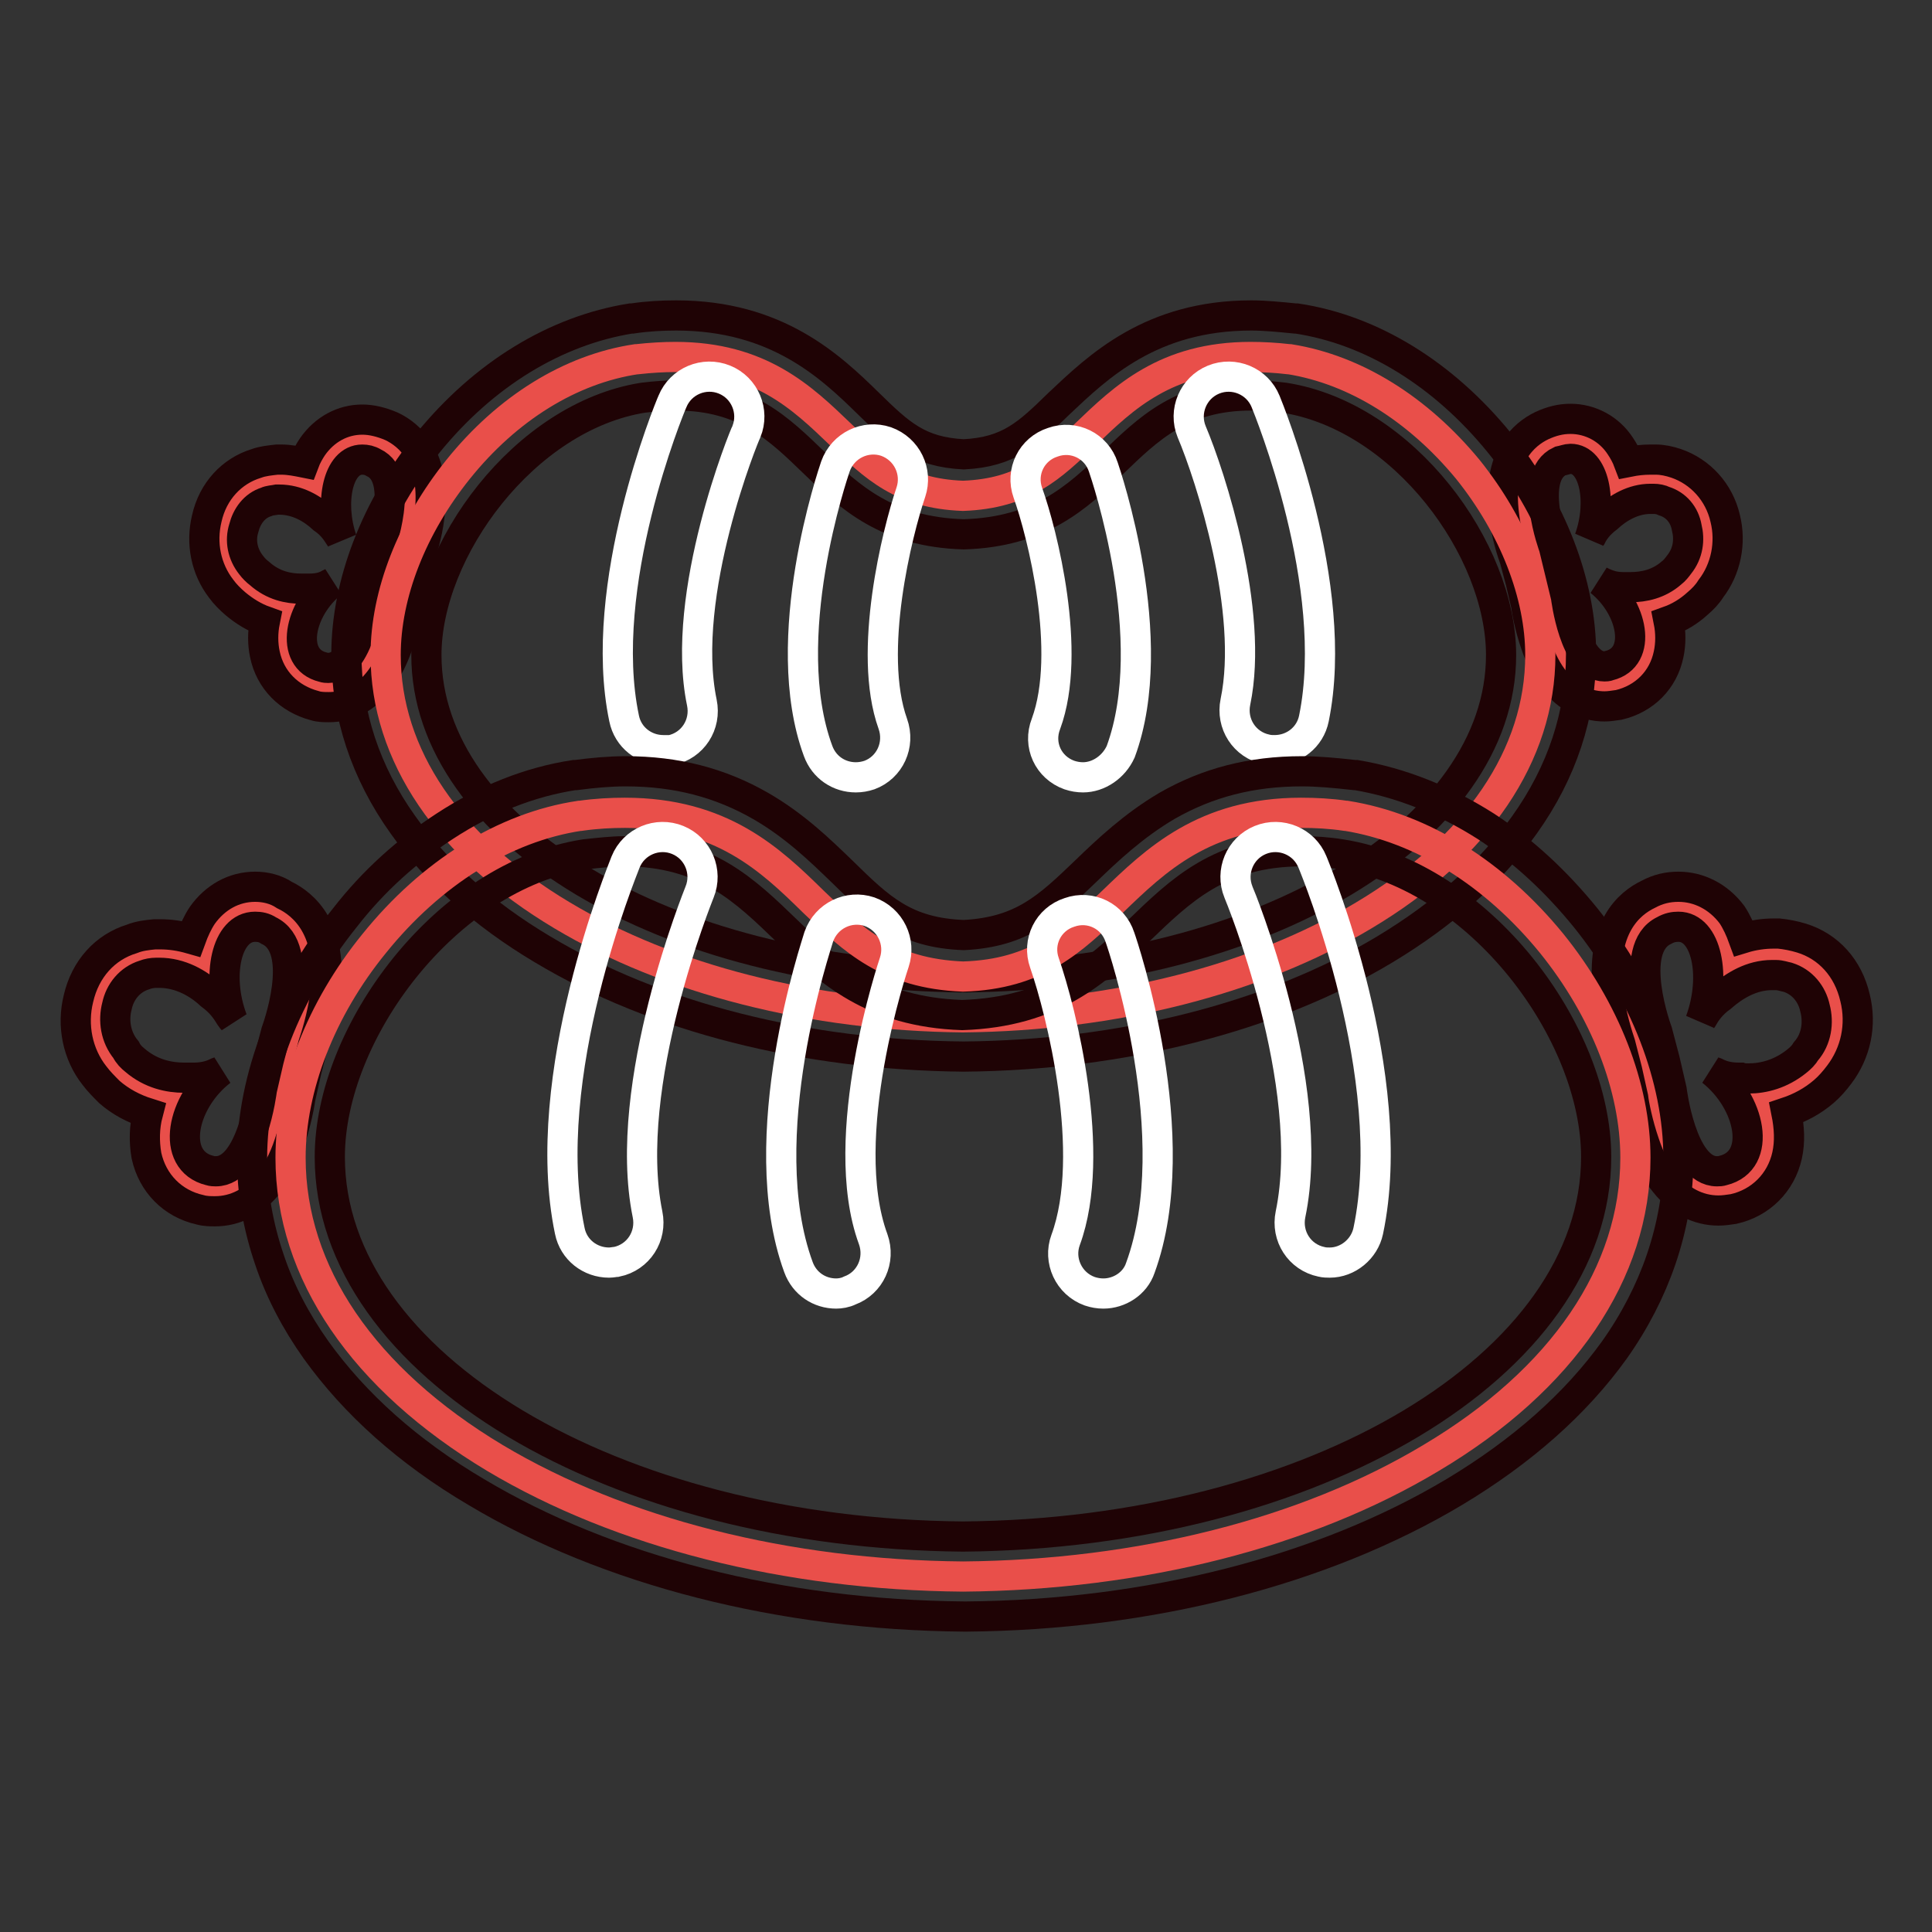
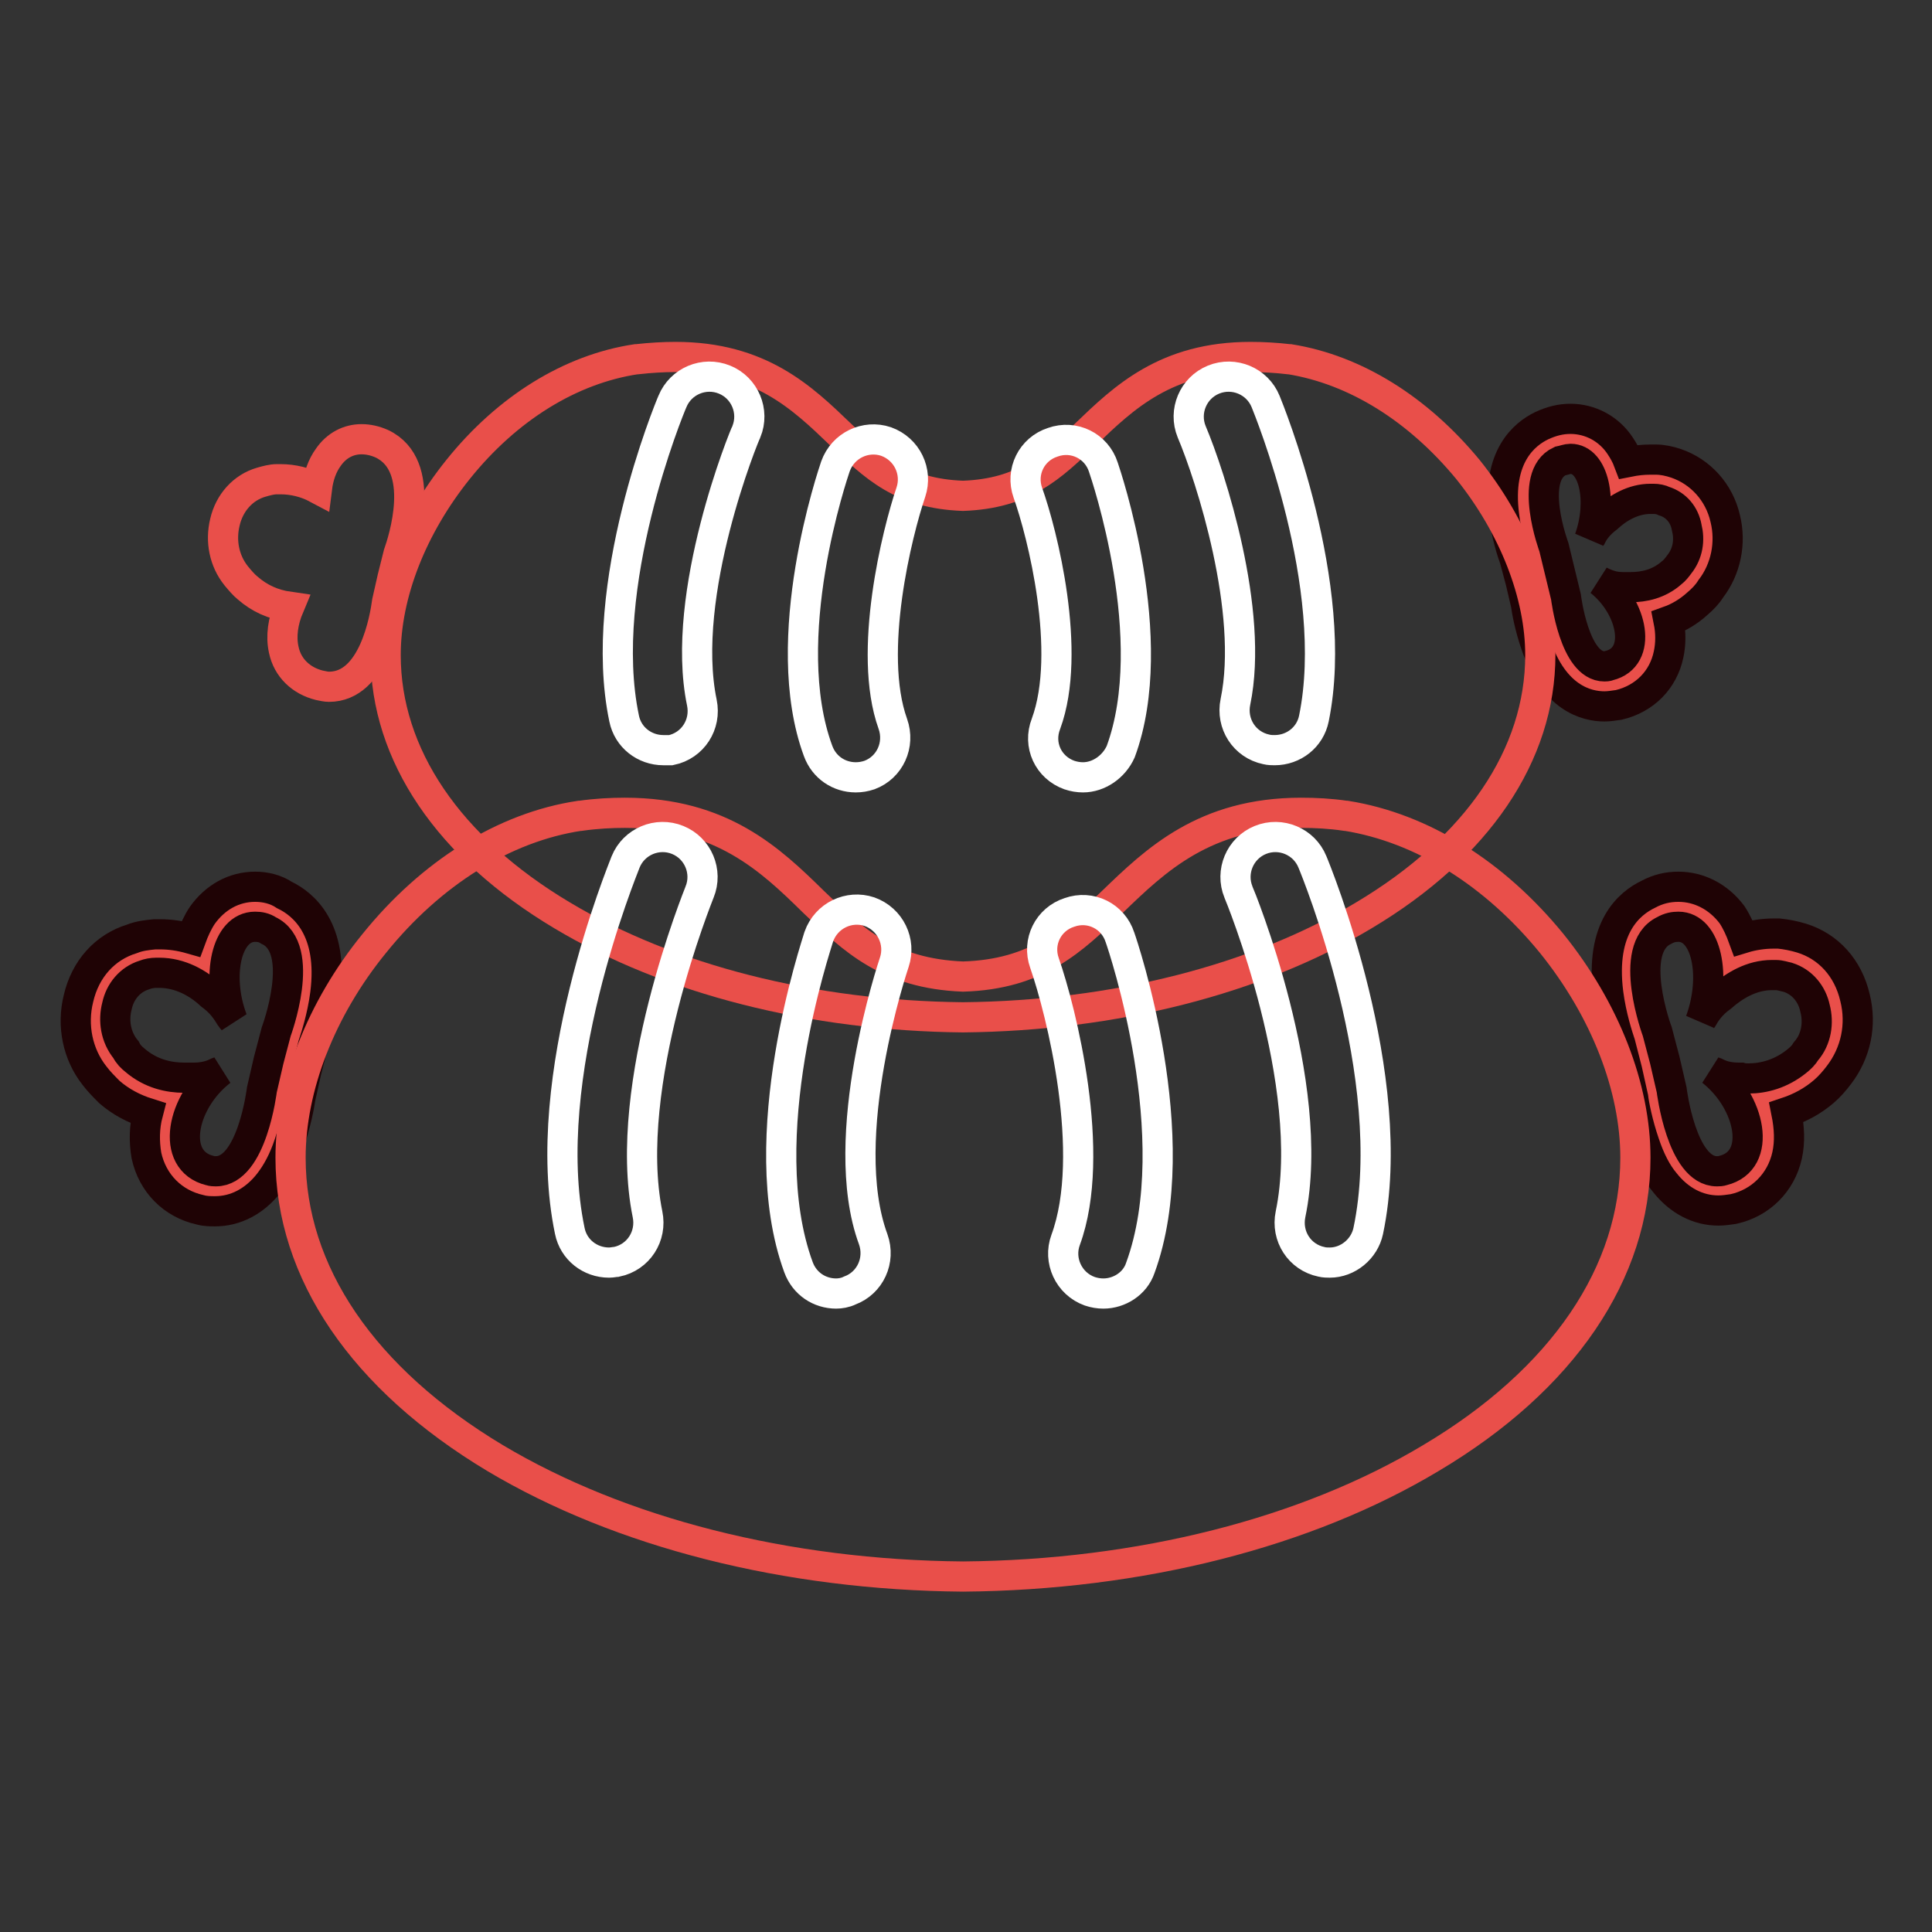
<svg xmlns="http://www.w3.org/2000/svg" version="1.1" x="0px" y="0px" viewBox="0 0 256 256" enable-background="new 0 0 256 256" xml:space="preserve">
  <rect x="0" y="0" width="256" height="256" fill="#333333" stroke="none" />
  <g>
    <path stroke-width="4" fill-opacity="0" stroke="#e94f4a" d="M43.6,91c-0.4,0-0.8-0.1-1.3-0.2c-2.4-0.6-4.2-2.3-4.7-4.7c-0.4-1.8-0.1-3.8,0.7-5.7 c-2.1-0.3-3.9-1.1-5.5-2.5c-0.5-0.4-1-1-1.5-1.6c-1.6-2-2.1-4.6-1.5-7.1c0.6-2.6,2.4-4.6,4.8-5.3c0.7-0.2,1.4-0.4,2.1-0.4h0.5 c1.6,0,3.3,0.4,4.8,1.2c0.2-1.6,0.7-3,1.5-4.1c1.1-1.6,2.7-2.4,4.4-2.4c0.9,0,1.8,0.2,2.7,0.6c6.1,2.9,2.8,12.9,2.2,14.6L52,76.6 l-0.7,3.1C51,81.9,49.5,91,43.6,91z" />
-     <path stroke-width="4" fill-opacity="0" stroke="#1f0305" d="M48,60.9c0.5,0,1,0.1,1.5,0.4c4.3,2,0.8,11.4,0.8,11.4L49.5,76l-0.8,3.3c0,0-1.1,9.2-5.2,9.2 c-0.2,0-0.4,0-0.7-0.1c-4.5-1.1-3.2-7.7,1.2-11.2l-0.4,0.2c-0.5,0.3-1.3,0.6-2.6,0.6h-0.3c-0.3,0-0.5,0-0.8,0c-1.7,0-3.7-0.4-5.5-2 c-0.4-0.3-0.8-0.7-1.1-1.1c-1.2-1.5-1.5-3.3-1-4.9c0.4-1.6,1.4-3,3-3.5c0.4-0.2,0.9-0.2,1.4-0.3h0.3c2.4,0,4.4,1.2,5.8,2.5 c1.3,0.9,1.8,1.8,2.2,2.4c0.2,0.2,0.3,0.4,0.3,0.4C43.6,66.5,44.8,60.9,48,60.9 M48,55.6c-2.6,0-5,1.3-6.6,3.6 c-0.4,0.6-0.8,1.3-1.1,2.1c-1-0.2-2-0.4-3-0.4c-0.2,0-0.4,0-0.6,0c-0.9,0.1-1.9,0.2-2.7,0.5c-3.3,1-5.8,3.7-6.6,7.3 c-0.8,3.3-0.1,6.7,1.9,9.3c0.5,0.7,1.2,1.4,1.9,2c1.2,1,2.5,1.8,3.9,2.3c-0.3,1.5-0.3,3,0,4.4c0.7,3.4,3.2,5.9,6.6,6.8 c0.6,0.2,1.3,0.2,1.9,0.2c2.4,0,6.6-1.1,9.1-8.2c0.8-2.3,1.2-4.5,1.3-5.3l0.7-3l0.8-3c0.3-0.8,1.1-3.2,1.4-5.8 c1-7.8-2.7-10.8-5-11.9C50.5,55.9,49.2,55.6,48,55.6z" />
    <path stroke-width="4" fill-opacity="0" stroke="#e94f4a" d="M212.6,91c-5.9,0-7.4-9.1-7.7-11.3l-0.7-3.1l-0.8-3.1c-0.6-1.7-3.9-11.7,2.2-14.6c0.9-0.4,1.8-0.6,2.6-0.6 c1.7,0,3.3,0.8,4.4,2.4c0.8,1.1,1.3,2.5,1.5,4.1c1.5-0.8,3.1-1.2,4.7-1.2c0.2,0,0.3,0,0.5,0c0.7,0,1.4,0.2,2,0.4 c2.4,0.7,4.2,2.7,4.8,5.3c0.6,2.5,0.1,5.1-1.5,7.1c-0.4,0.6-0.9,1.1-1.4,1.6c-1.6,1.3-3.4,2.1-5.5,2.4c0.8,2,1.1,4,0.7,5.7 c-0.5,2.4-2.2,4.1-4.6,4.7C213.4,90.9,213,91,212.6,91L212.6,91z" />
    <path stroke-width="4" fill-opacity="0" stroke="#1f0305" d="M208.1,60.8c3.1,0,4.3,5.6,2.5,10.6c0,0,0.1-0.2,0.3-0.4c0.3-0.6,0.9-1.5,2.1-2.4c1.4-1.3,3.4-2.5,5.7-2.5 h0.4c0.5,0,1,0.1,1.4,0.3c1.6,0.5,2.7,1.8,3,3.5c0.4,1.6,0.2,3.4-1,4.9c-0.3,0.4-0.6,0.8-1,1.1c-1.7,1.5-3.7,1.9-5.4,1.9 c-0.3,0-0.6,0-0.8,0H215c-1.3,0-2.1-0.4-2.6-0.6l-0.4-0.2c4.4,3.5,5.7,10.1,1.2,11.2c-0.2,0.1-0.5,0.1-0.6,0.1 c-4,0-5.1-9.2-5.1-9.2l-0.8-3.3l-0.8-3.3c0,0-3.5-9.4,0.8-11.4C207.2,61,207.7,60.8,208.1,60.8 M208.1,55.5 C208.1,55.5,208.1,55.5,208.1,55.5c-1.3,0-2.5,0.3-3.8,0.9c-2.3,1.1-6,4.1-5,11.9c0.3,2.6,1.1,5,1.4,5.8l0.8,3l0.7,3 c0.1,0.8,0.5,3,1.3,5.3c2.4,7.1,6.7,8.2,9.1,8.2c0.6,0,1.2-0.1,1.9-0.2c3.4-0.8,5.9-3.3,6.6-6.7c0.3-1.4,0.3-2.9,0-4.4 c1.4-0.5,2.7-1.3,3.8-2.3c0.7-0.6,1.3-1.2,1.8-2c2-2.6,2.7-6.1,1.9-9.3c-0.8-3.5-3.3-6.2-6.5-7.3c-0.9-0.3-1.8-0.5-2.7-0.5 c-0.2,0-0.5,0-0.7,0c-1,0-1.9,0.1-2.9,0.3c-0.3-0.8-0.7-1.5-1.1-2.1C213.2,56.8,210.7,55.5,208.1,55.5L208.1,55.5z" />
    <path stroke-width="4" fill-opacity="0" stroke="#e94f4a" d="M127.6,134.8c-20-0.2-38.9-5-53.1-13.5c-15.1-9-23.4-21.3-23.4-34.5c0-8.1,3.5-17,9.6-24.6 c6.5-8.1,14.9-13.3,23.6-14.6c0,0,0.1,0,0.1,0c1.8-0.2,3.5-0.3,5.1-0.3c11.2,0,16.8,5.4,21.8,10.2c4.6,4.4,8.2,7.9,16.3,8.2 c8.1-0.3,11.7-3.8,16.3-8.2c5-4.8,10.6-10.2,21.8-10.2c1.6,0,3.4,0.1,5.1,0.3c0,0,0.1,0,0.1,0c8.7,1.4,17,6.6,23.6,14.6 c6.1,7.6,9.6,16.6,9.6,24.6c0,13.2-8.3,25.5-23.4,34.5C166.5,129.8,147.7,134.6,127.6,134.8L127.6,134.8z" />
-     <path stroke-width="4" fill-opacity="0" stroke="#1f0305" d="M165.8,52.4c1.4,0,2.8,0.1,4.4,0.3c15.8,2.5,28.7,20.1,28.7,34.1c0,23.4-31.8,42.4-71.2,42.7 c-39.4-0.3-71.2-19.3-71.2-42.7c0-13.9,13-31.6,28.7-34.1c1.6-0.2,3.1-0.3,4.4-0.3c18.4,0,17.8,17.8,38.1,18.4 C147.9,70.2,147.4,52.4,165.8,52.4 M165.8,41.8c-13.3,0-20.3,6.8-25.5,11.7c-4.1,4-6.6,6.4-12.6,6.7c-6-0.3-8.5-2.7-12.6-6.7 c-5.1-5-12.2-11.7-25.5-11.7c-1.9,0-3.8,0.1-5.8,0.4c-0.1,0-0.2,0-0.2,0c-10,1.6-19.5,7.4-26.9,16.5c-6.9,8.5-10.8,18.7-10.8,28 c0,7.9,2.5,15.6,7.5,22.6c4.4,6.2,10.6,11.8,18.5,16.5c15,9,34.8,14,55.7,14.2h0.2c20.9-0.2,40.7-5.2,55.7-14.2 c7.8-4.7,14-10.2,18.5-16.5c5-7,7.5-14.7,7.5-22.6c0-9.3-3.9-19.5-10.8-28c-7.4-9.1-16.9-15-26.9-16.5c-0.1,0-0.2,0-0.2,0 C169.6,42,167.6,41.8,165.8,41.8L165.8,41.8z" />
    <path stroke-width="4" fill-opacity="0" stroke="#ffffff" d="M87.9,99.4c-2.5,0-4.7-1.7-5.2-4.2c-3.7-17.6,6-41.1,6.4-42c1.1-2.7,4.2-4,6.9-2.9c2.7,1.1,4,4.2,2.9,6.9 C98.7,57.5,90,78.7,93,93.1c0.6,2.9-1.2,5.7-4.1,6.3C88.6,99.4,88.2,99.4,87.9,99.4z M113.4,103c-2.2,0-4.2-1.3-5-3.5 c-5.5-14.9,2-36.8,2.3-37.7c1-2.8,4-4.2,6.7-3.3c2.8,1,4.2,4,3.3,6.7c-1.8,5.3-5.8,21.2-2.4,30.7c1,2.8-0.4,5.8-3.1,6.8 C114.6,102.9,114,103,113.4,103z M168.9,99.4c-0.3,0-0.7,0-1.1-0.1c-2.9-0.6-4.7-3.4-4.1-6.3c2.5-12-3.3-29.9-5.8-35.8 c-1.1-2.7,0.2-5.8,2.9-6.9c2.7-1.1,5.8,0.2,6.9,2.9c0.4,1,10,24.4,6.4,42C173.6,97.7,171.4,99.4,168.9,99.4z M143.5,103 c-0.6,0-1.2-0.1-1.8-0.3c-2.8-1-4.2-4-3.1-6.8c3.5-9.5-0.5-25.3-2.4-30.6c-1-2.8,0.5-5.8,3.3-6.7c2.8-1,5.8,0.5,6.7,3.3 c0.3,0.9,7.8,22.8,2.3,37.7C147.6,101.6,145.6,103,143.5,103z" />
    <path stroke-width="4" fill-opacity="0" stroke="#e94f4a" d="M28.6,157.8c-0.4,0-0.9-0.1-1.4-0.2c-2.7-0.6-4.6-2.5-5.2-5.2c-0.5-2.2,0-4.7,1.1-7c-2.6-0.2-5-1.2-6.9-2.9 c-0.6-0.5-1.2-1.1-1.6-1.7c-1.8-2.2-2.4-5.2-1.7-8c0.7-3,2.7-5.2,5.3-6c0.7-0.3,1.5-0.4,2.3-0.5c0.2,0,0.4,0,0.6,0 c2,0,4.1,0.6,6,1.7c0.2-2.1,0.7-3.9,1.7-5.3c1.2-1.7,2.9-2.7,4.8-2.7c1,0,2,0.2,2.9,0.7c6.9,3.3,3,14.7,2.4,16.6l-1,3.7l-0.9,3.7 C36.9,147.4,35.2,157.8,28.6,157.8z" />
    <path stroke-width="4" fill-opacity="0" stroke="#1f0305" d="M33.8,122.8c0.6,0,1.2,0.1,1.8,0.5c5.1,2.4,1,13.4,1,13.4l-1,3.8l-0.9,3.9c0,0-1.3,10.8-6.1,10.8 c-0.2,0-0.5,0-0.8-0.1c-5.3-1.3-3.8-9.1,1.5-13.2c0,0-0.2,0.1-0.5,0.2c-0.6,0.3-1.6,0.7-3.1,0.7h-0.3c-0.3,0-0.6,0-1,0 c-2,0-4.4-0.5-6.5-2.3c-0.5-0.4-0.9-0.8-1.2-1.4c-1.4-1.7-1.7-3.9-1.2-5.8c0.4-1.9,1.7-3.5,3.6-4.1c0.5-0.2,1.1-0.3,1.6-0.3h0.4 c2.8,0,5.2,1.4,6.8,2.9c1.5,1.1,2.1,2.1,2.6,2.9c0.2,0.3,0.3,0.4,0.3,0.4C28.6,129.3,30,122.8,33.8,122.8 M33.8,117.5 c-2.8,0-5.3,1.4-7,3.8c-0.6,0.9-1.1,2-1.5,3.1c-1.4-0.4-2.7-0.6-4.1-0.6c-0.2,0-0.5,0-0.7,0c-1,0.1-2,0.2-3,0.6 c-3.6,1.1-6.2,4-7.1,7.9c-0.9,3.6-0.1,7.4,2.1,10.2c0.6,0.8,1.3,1.5,2,2.2c1.5,1.3,3.2,2.2,5.1,2.8c-0.5,1.9-0.5,3.8-0.2,5.6 c0.8,3.7,3.5,6.4,7.1,7.2c0.7,0.2,1.4,0.2,2,0.2c2.7,0,5.2-1.3,7.1-3.7c1.1-1.4,2-3.1,2.7-5.2c0.9-2.7,1.4-5.3,1.5-6.1l0.8-3.6 l0.9-3.5c0.3-0.9,1.2-3.6,1.6-6.7c1.1-8.6-2.9-11.9-5.4-13.1C36.5,117.8,35.1,117.5,33.8,117.5z" />
    <path stroke-width="4" fill-opacity="0" stroke="#e94f4a" d="M227.6,157.8c-6.5,0-8.3-10.5-8.7-13l-0.9-3.7l-1-3.7c-0.7-1.9-4.5-13.4,2.3-16.6c1-0.5,2-0.7,2.9-0.7 c1.9,0,3.6,0.9,4.8,2.6c1,1.4,1.6,3.3,1.7,5.3c1.9-1.1,3.9-1.7,5.9-1.7c0.2,0,0.4,0,0.6,0c0.8,0.1,1.6,0.2,2.3,0.5 c2.7,0.8,4.6,3,5.3,6c0.7,2.8,0.1,5.7-1.6,8c-0.5,0.6-1,1.2-1.6,1.7c-1.9,1.6-4.2,2.6-6.8,2.8c1.1,2.4,1.6,4.9,1.1,7.1 c-0.6,2.6-2.5,4.5-5.1,5.1C228.5,157.7,228.1,157.8,227.6,157.8L227.6,157.8z" />
    <path stroke-width="4" fill-opacity="0" stroke="#1f0305" d="M222.4,122.8c3.7,0,5.1,6.5,2.9,12.5c0,0,0.1-0.2,0.3-0.4c0.4-0.7,1.1-1.8,2.5-2.8c1.7-1.5,4-2.9,6.7-2.9 h0.5c0.6,0,1.1,0.2,1.6,0.3c1.9,0.6,3.2,2.2,3.6,4.1c0.5,1.9,0.2,4.1-1.2,5.7c-0.3,0.5-0.7,0.9-1.2,1.3c-2.1,1.7-4.4,2.3-6.4,2.3 c-0.3,0-0.7,0-1-0.1h-0.3c-1.6,0-2.5-0.4-3.1-0.7c-0.3-0.1-0.5-0.2-0.5-0.2c5.2,4.1,6.8,11.9,1.5,13.2c-0.3,0.1-0.5,0.1-0.8,0.1 c-4.7,0-6-10.8-6-10.8l-0.9-3.9l-1-3.8c0,0-4.1-11,0.9-13.4C221.2,122.9,221.8,122.8,222.4,122.8 M222.4,117.5c-1.4,0-2.7,0.3-4,1 c-2.5,1.2-6.4,4.4-5.3,13.1c0.4,3.1,1.3,5.8,1.6,6.7l0.9,3.5l0.8,3.6c0.1,0.9,0.6,3.5,1.5,6.1c0.7,2.1,1.6,3.9,2.7,5.2 c1.9,2.4,4.4,3.7,7.1,3.7c0.7,0,1.3-0.1,2-0.2c3.6-0.8,6.3-3.5,7.1-7.1c0.4-1.8,0.3-3.7-0.1-5.7c1.8-0.6,3.5-1.5,5-2.8 c0.7-0.6,1.4-1.4,2-2.2c2.2-2.9,3-6.6,2.1-10.2c-0.9-3.9-3.5-6.8-7.1-7.9c-1-0.3-2-0.5-3-0.6c-0.2,0-0.5,0-0.7,0 c-1.3,0-2.7,0.2-4,0.6c-0.4-1.1-0.9-2.2-1.5-3.1C227.7,118.8,225.1,117.5,222.4,117.5L222.4,117.5z" />
    <path stroke-width="4" fill-opacity="0" stroke="#e94f4a" d="M127.6,208.9c-23.4-0.2-45.4-5.8-62-15.7c-17.5-10.5-27.1-24.6-27.1-39.8c0-9.3,4-19.7,11.1-28.4 c7.5-9.3,17.2-15.4,27.2-16.9c0,0,0.1,0,0.1,0c2.1-0.3,4.1-0.4,5.9-0.4c12.8,0,19.3,6.2,25,11.8c5.3,5.1,9.9,9.5,19.8,9.9 c9.9-0.3,14.5-4.8,19.8-9.9c5.7-5.5,12.2-11.8,25-11.8c1.9,0,3.9,0.1,5.9,0.4c0,0,0.1,0,0.1,0c10,1.6,19.6,7.6,27.2,16.9 c7.1,8.8,11.1,19.1,11.1,28.4c0,15.2-9.6,29.4-27.1,39.8C173.1,203.1,151.1,208.7,127.6,208.9L127.6,208.9 C127.6,208.9,127.6,208.9,127.6,208.9z" />
-     <path stroke-width="4" fill-opacity="0" stroke="#1f0305" d="M172.5,112.8c1.6,0,3.4,0.1,5.2,0.4c18.5,2.9,33.8,23.7,33.8,40.1c0,27.5-37.4,49.9-83.9,50.3 c-46.4-0.4-83.9-22.8-83.9-50.3c0-16.4,15.3-37.2,33.8-40.1c1.9-0.2,3.6-0.4,5.2-0.4c21.6,0,21,20.9,44.8,21.7 C151.5,133.7,150.8,112.8,172.5,112.8 M172.5,102.2c-6.7,0-12.5,1.5-17.9,4.6c-4.4,2.6-7.8,5.8-10.8,8.7c-5,4.8-8.4,8-16.1,8.4 c-7.8-0.3-11.1-3.5-16.1-8.4c-3-2.9-6.3-6.1-10.8-8.7c-5.4-3.1-11.2-4.6-17.9-4.6c-2.1,0-4.3,0.2-6.6,0.5c-0.1,0-0.2,0-0.2,0 c-5.9,0.9-11.7,3.2-17.2,6.8c-4.9,3.2-9.4,7.2-13.2,12.1c-7.8,9.7-12.3,21.3-12.3,31.8c0,4.6,0.8,9.1,2.3,13.5 c1.4,4.2,3.5,8.2,6.2,12c5.1,7.1,12.2,13.5,21.2,18.8c17.4,10.4,40.4,16.3,64.7,16.5h0.2c24.3-0.2,47.3-6.1,64.7-16.5 c9-5.4,16.1-11.7,21.2-18.8c2.7-3.8,4.8-7.9,6.2-12c1.5-4.4,2.3-8.9,2.3-13.5c0-10.5-4.5-22.1-12.3-31.8 c-3.9-4.8-8.3-8.9-13.2-12.1c-5.5-3.5-11.3-5.8-17.2-6.8c-0.1,0-0.2,0-0.2,0C176.8,102.4,174.6,102.2,172.5,102.2L172.5,102.2z" />
    <path stroke-width="4" fill-opacity="0" stroke="#ffffff" d="M80.7,167.3c-2.5,0-4.7-1.7-5.2-4.2c-4.3-20.5,7-47.8,7.4-48.9c1.1-2.7,4.2-4,6.9-2.9 c2.7,1.1,4,4.2,2.9,6.9c-0.1,0.3-10.4,25.5-6.9,42.7c0.6,2.9-1.2,5.7-4.1,6.3C81.5,167.2,81.1,167.3,80.7,167.3z M110.8,171.4 c-2.2,0-4.2-1.3-5-3.5c-6.3-17.2,2.4-42.7,2.7-43.8c1-2.8,4-4.2,6.7-3.3c2.8,1,4.2,4,3.3,6.7c-0.1,0.3-7.8,23.1-2.8,36.7 c1,2.8-0.4,5.8-3.1,6.8C112,171.3,111.3,171.4,110.8,171.4L110.8,171.4z M176.2,167.3c-0.3,0-0.7,0-1.1-0.1 c-2.9-0.6-4.7-3.4-4.1-6.3c3.6-17.3-6.8-42.5-6.9-42.7c-1.1-2.7,0.2-5.8,2.9-6.9c2.7-1.1,5.8,0.2,6.9,2.9 c0.5,1.2,11.7,28.5,7.4,48.9C180.8,165.5,178.6,167.3,176.2,167.3L176.2,167.3z M146.2,171.4c-0.6,0-1.2-0.1-1.8-0.3 c-2.8-1-4.2-4.1-3.2-6.8c4.2-11.4-0.6-30.4-2.8-36.7c-1-2.8,0.5-5.8,3.3-6.7c2.8-1,5.8,0.5,6.7,3.3c0.4,1.1,9,26.6,2.7,43.8 C150.4,170.1,148.3,171.4,146.2,171.4L146.2,171.4z" />
  </g>
</svg>